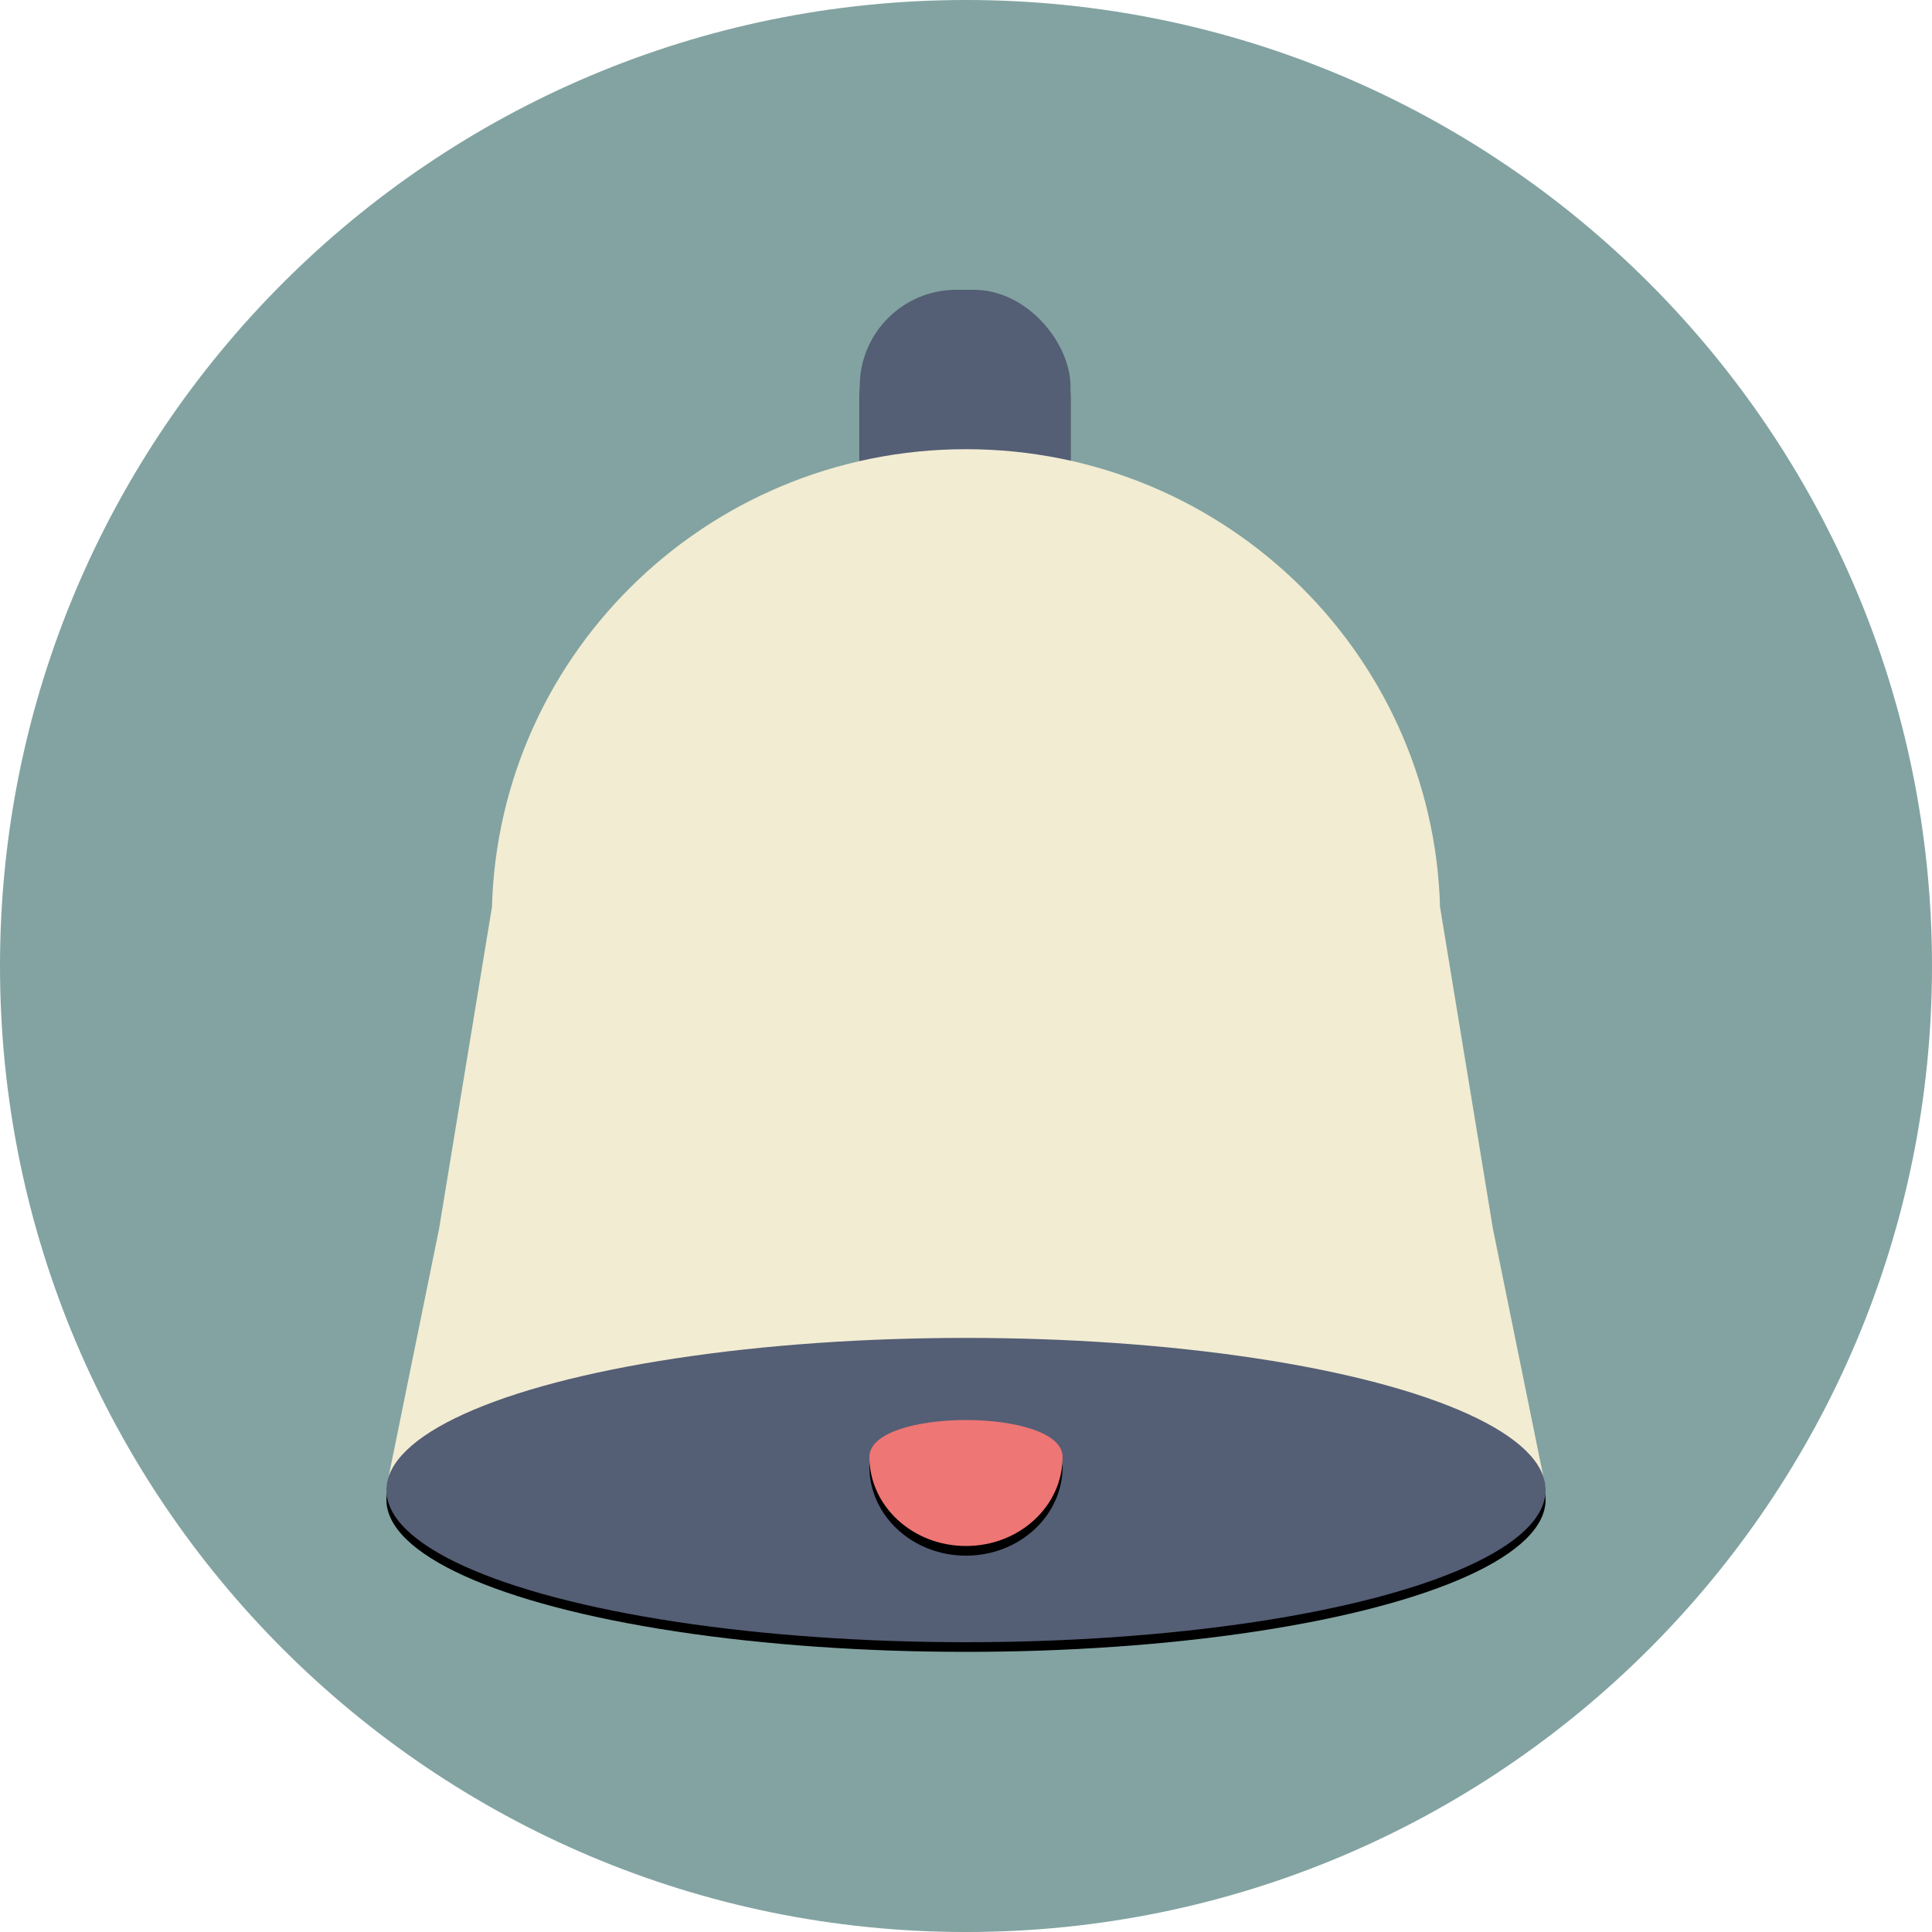
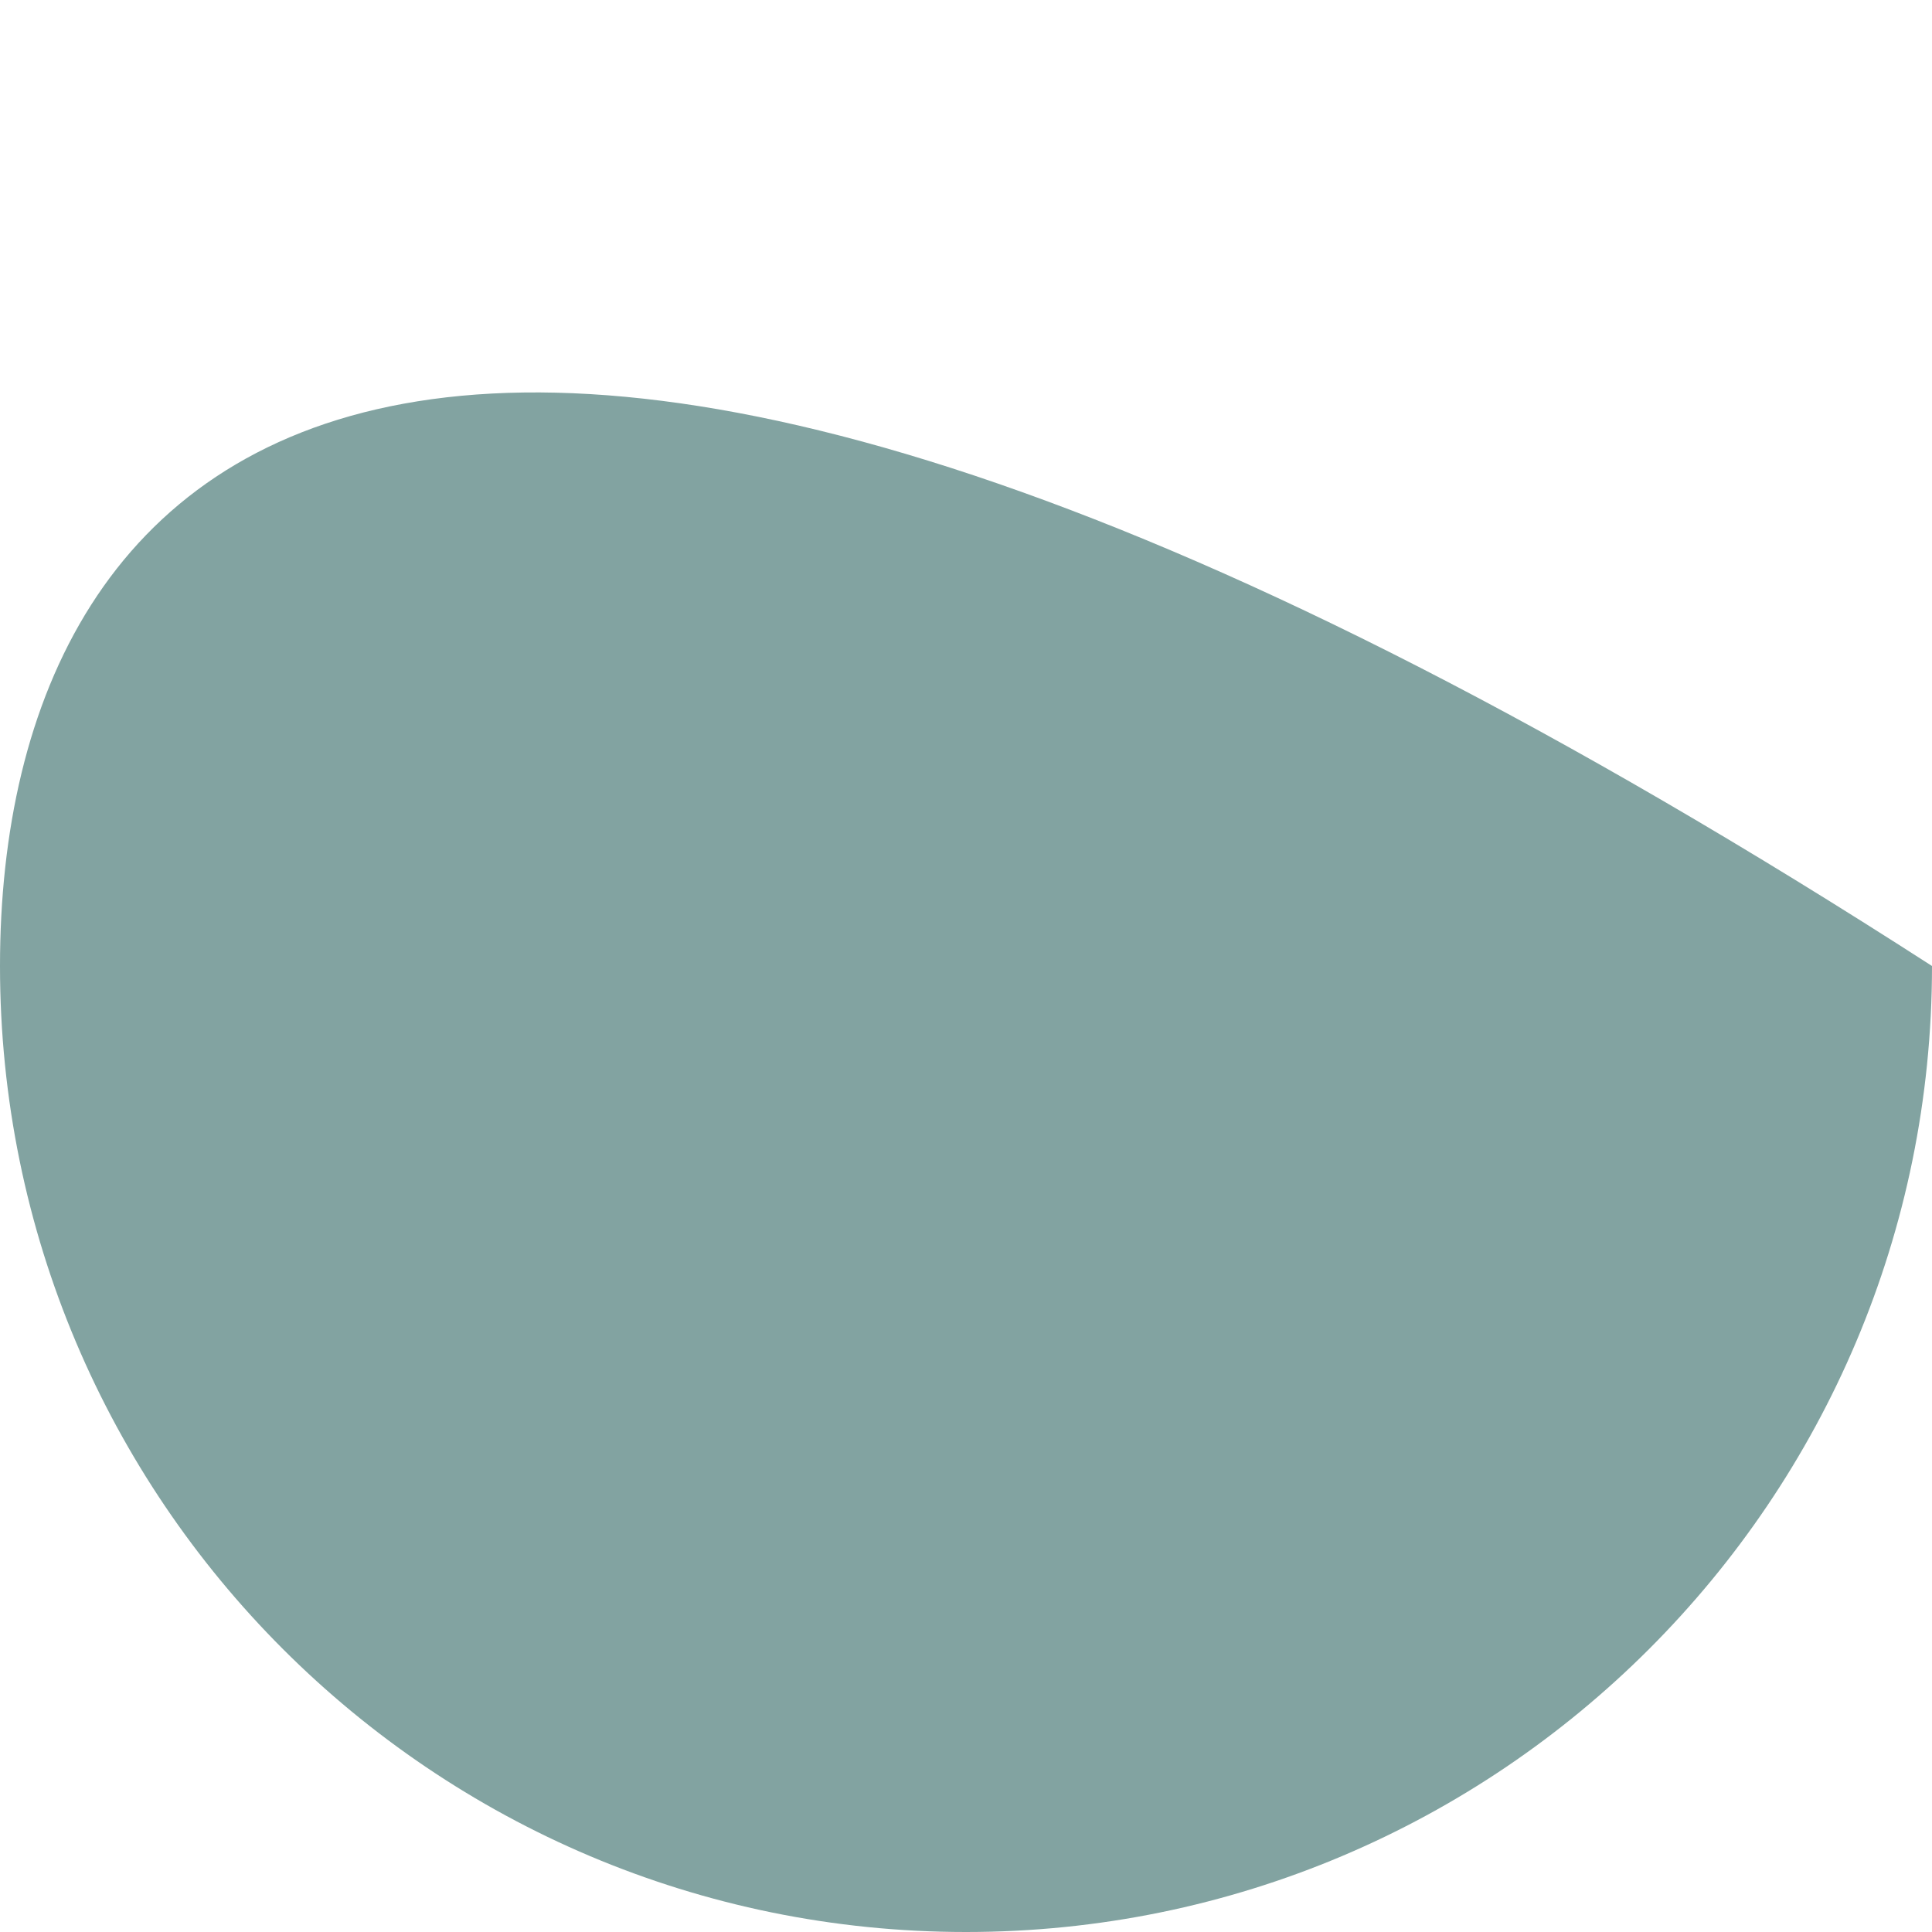
<svg xmlns="http://www.w3.org/2000/svg" xmlns:xlink="http://www.w3.org/1999/xlink" height="400px" version="1.1" viewBox="0 0 400 400" width="400px">
  <title />
  <desc />
  <defs>
-     <rect height="65" id="path-1" rx="20" width="43.636" x="98" y="0" />
    <filter filterUnits="objectBoundingBox" height="200%" id="filter-2" width="200%" x="-50%" y="-50%">
      <feOffset dx="0" dy="2" in="SourceAlpha" result="shadowOffsetOuter1" />
      <feGaussianBlur in="shadowOffsetOuter1" result="shadowBlurOuter1" stdDeviation="2" />
      <feColorMatrix in="shadowBlurOuter1" type="matrix" values="0 0 0 0 0   0 0 0 0 0   0 0 0 0 0  0 0 0 0.5 0" />
    </filter>
-     <ellipse cx="120" cy="248.5" id="path-3" rx="120" ry="31.5" />
    <filter filterUnits="objectBoundingBox" height="200%" id="filter-4" width="200%" x="-50%" y="-50%">
      <feOffset dx="0" dy="2" in="SourceAlpha" result="shadowOffsetOuter1" />
      <feGaussianBlur in="shadowOffsetOuter1" result="shadowBlurOuter1" stdDeviation="2" />
      <feColorMatrix in="shadowBlurOuter1" type="matrix" values="0 0 0 0 0   0 0 0 0 0   0 0 0 0 0  0 0 0 0.5 0" />
    </filter>
-     <path d="M120,260.082 C131.046,260.082 140,251.825 140,241.639 C140,231.454 100,231.454 100,241.639 C100,251.825 108.954,260.082 120,260.082 Z" id="path-5" />
    <filter filterUnits="objectBoundingBox" height="200%" id="filter-6" width="200%" x="-50%" y="-50%">
      <feOffset dx="0" dy="2" in="SourceAlpha" result="shadowOffsetOuter1" />
      <feGaussianBlur in="shadowOffsetOuter1" result="shadowBlurOuter1" stdDeviation="2" />
      <feColorMatrix in="shadowBlurOuter1" type="matrix" values="0 0 0 0 0   0 0 0 0 0   0 0 0 0 0  0 0 0 0.5 0" />
    </filter>
  </defs>
  <g fill="none" fill-rule="evenodd" id="Page-1" stroke="none" stroke-width="1">
    <g id="bell">
-       <path d="M200,400 C310.457,400 400,310.457 400,200 C400,89.543 310.457,0 200,0 C89.543,0 0,89.543 0,200 C0,310.457 89.543,400 200,400 Z" fill="#82A3A1" id="background" />
+       <path d="M200,400 C310.457,400 400,310.457 400,200 C89.543,0 0,89.543 0,200 C0,310.457 89.543,400 200,400 Z" fill="#82A3A1" id="background" />
      <g id="Group-4" transform="translate(80, 60)">
        <g id="Rectangle-4">
          <use fill="black" fill-opacity="1" filter="url(#filter-2)" xlink:href="#path-1" />
          <use fill="#545E75" fill-rule="evenodd" xlink:href="#path-1" />
        </g>
-         <polygon fill="#F2ECD2" id="Combined-Shape" points="10.909 194.383 21.818 128 218.182 128 229.091 194.383 240 248 0 248" />
-         <path d="M218.182,130.5 C218.182,76.652 174.224,33 120,33 C65.776,33 21.818,76.652 21.818,130.5 L218.182,130.5 Z" fill="#F2ECD2" id="Path" />
        <g id="Oval-7">
          <use fill="black" fill-opacity="1" filter="url(#filter-4)" xlink:href="#path-3" />
          <use fill="#545E75" fill-rule="evenodd" xlink:href="#path-3" />
        </g>
        <g id="Oval-8">
          <use fill="black" fill-opacity="1" filter="url(#filter-6)" xlink:href="#path-5" />
          <use fill="#EE7674" fill-rule="evenodd" xlink:href="#path-5" />
        </g>
      </g>
    </g>
  </g>
</svg>